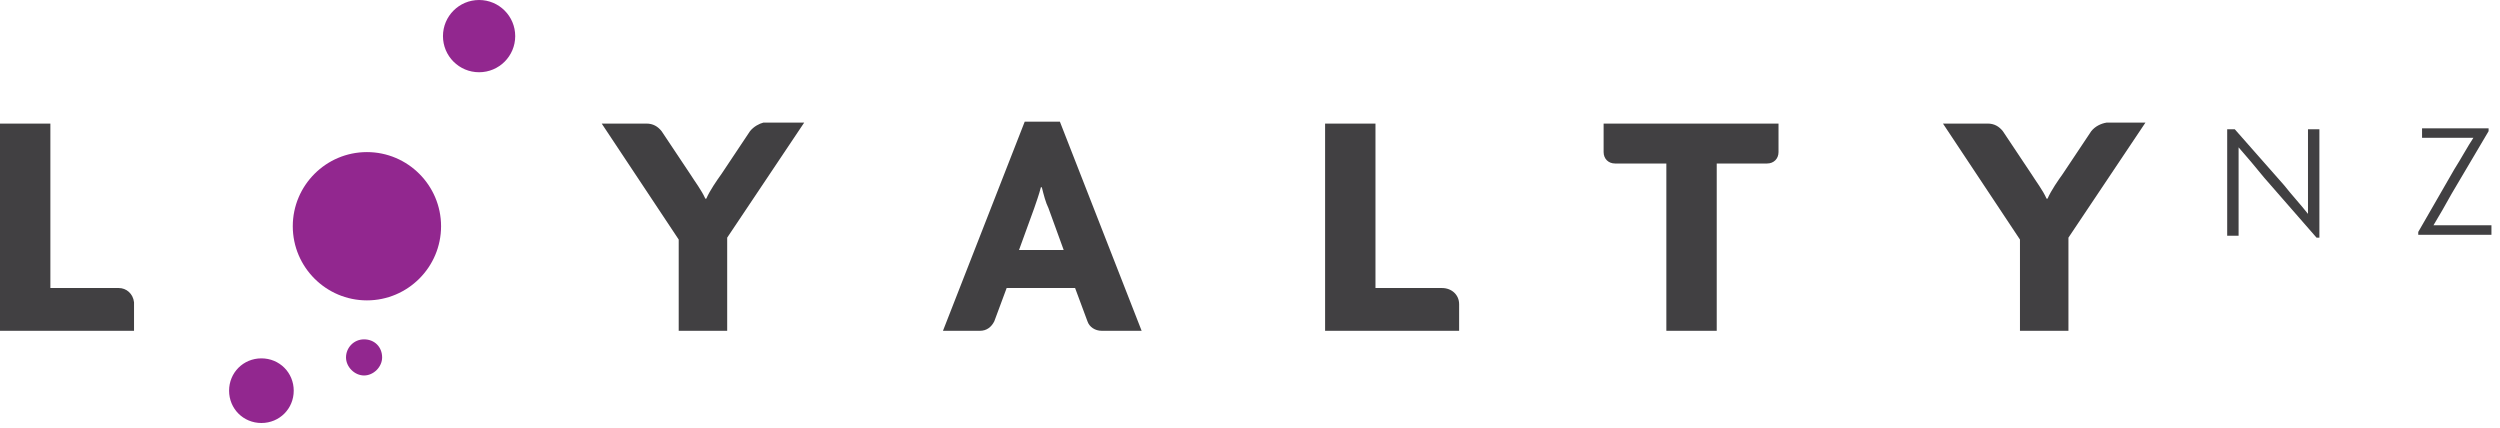
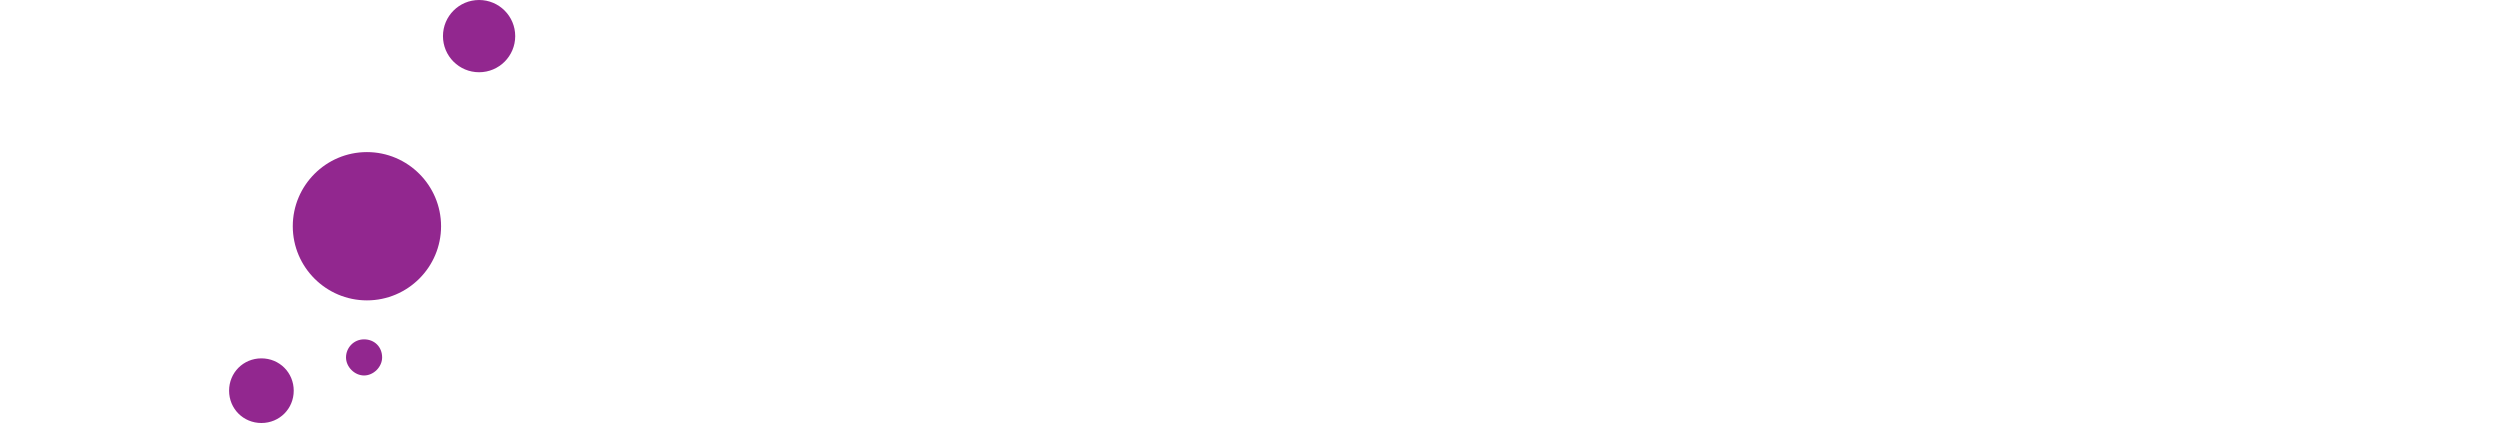
<svg xmlns="http://www.w3.org/2000/svg" width="263px" height="45px" viewBox="0 0 263 45" version="1.1">
  <title>logoPrimary</title>
  <desc>Created with Sketch.</desc>
  <g id="Symbols" stroke="none" stroke-width="1" fill="none" fill-rule="evenodd">
    <g id="logoPrimary" fill-rule="nonzero">
      <g id="Combined-Shape">
        <path d="M27.5,37.7 C29.4,37.7 30.9,39.2 30.9,41.1 C30.9,43 29.4,44.5 27.5,44.5 C25.6,44.5 24.1,43 24.1,41.1 C24.1,39.2 25.6,37.7 27.5,37.7 Z M38.3,35.7 C39.4,35.7 40.2,36.5 40.2,37.6 C40.2,38.6 39.3,39.5 38.3,39.5 C37.3,39.5 36.4,38.6 36.4,37.6 C36.4,36.6 37.2,35.7 38.3,35.7 Z M38.6,16 C42.9,16 46.4,19.5 46.4,23.8 C46.4,28.1 42.9,31.6 38.6,31.6 C34.3,31.6 30.8,28.1 30.8,23.8 C30.8,19.5 34.3,16 38.6,16 Z M50.4,0 C52.5,0 54.2,1.7 54.2,3.8 C54.2,5.9 52.5,7.6 50.4,7.6 C48.3,7.6 46.6,5.9 46.6,3.8 C46.6,1.7 48.3,0 50.4,0 Z" fill="#92278F" />
-         <path d="M111.5,12.8 L120.1,34.8 L115.9,34.8 C115.2,34.8 114.6,34.4 114.4,33.8 L114.4,33.8 L113.1,30.3 L105.9,30.3 L104.6,33.8 C104.3,34.4 103.8,34.8 103.1,34.8 L103.1,34.8 L99.2,34.8 L107.8,12.8 L111.5,12.8 Z M5.3,13 L5.3,30.3 L12.5,30.3 C13.3,30.3 14,30.9 14.1,31.8 L14.1,31.8 L14.1,34.8 L-4.26325641e-14,34.8 L-4.26325641e-14,13 L5.3,13 Z M144.7,13 L144.7,30.3 L151.7,30.3 C152.7,30.3 153.5,31 153.5,32 L153.5,32 L153.5,34.8 L139.4,34.8 L139.4,13 L144.7,13 Z M187.1,13 L187.1,16 C187.1,16.7 186.6,17.2 185.9,17.2 L185.9,17.2 L180.6,17.2 L180.6,34.8 L175.3,34.8 L175.3,17.2 L169.9,17.2 C169.2,17.2 168.7,16.7 168.7,16 L168.7,16 L168.7,13 L187.1,13 Z M225.7,12.9 L217.6,25 L217.6,34.8 L212.5,34.8 L212.5,25.2 L204.4,13 L209.1,13 C209.8,13 210.3,13.3 210.7,13.8 L210.7,13.8 L213.7,18.3 C214.2,19.1 214.9,20 215.3,20.9 L215.3,20.9 L215.4,20.9 C215.8,20 216.5,19 217,18.3 L217,18.3 L220,13.8 C220.4,13.3 221,13 221.6,12.9 L221.6,12.9 L225.7,12.9 Z M84.6,12.9 L76.5,25 L76.5,34.8 L71.4,34.8 L71.4,25.2 L63.3,13 L68,13 C68.7,13 69.2,13.3 69.6,13.8 L69.6,13.8 L72.6,18.3 C73.1,19.1 73.8,20 74.2,20.9 L74.2,20.9 L74.3,20.9 C74.7,20 75.4,19 75.9,18.3 L75.9,18.3 L78.9,13.8 C79.3,13.3 79.9,13 80.3,12.9 L80.3,12.9 L84.6,12.9 Z M109.6,19.7 L109.5,19.7 C109.3,20.5 109,21.3 108.8,21.9 L108.8,21.9 L107.2,26.3 L111.9,26.3 L110.3,21.9 C110,21.3 109.8,20.5 109.6,19.7 L109.6,19.7 Z M235.1,13.6 L240.3,19.5 C241,20.4 242.1,21.6 242.8,22.5 L242.8,22.5 L242.8,13.6 L244,13.6 L244,25 L243.7,25 L238.2,18.7 C237.3,17.6 236.3,16.4 235.5,15.5 L235.5,15.5 L235.5,24.8 L234.3,24.8 L234.3,13.6 L235.1,13.6 Z M261.8,13.5 L261.8,13.8 L257.9,20.4 C257.3,21.5 256.6,22.7 256,23.7 L256,23.7 L262.1,23.7 L262.1,24.7 L254.4,24.7 L254.4,24.4 L258.2,17.8 C258.9,16.7 259.6,15.4 260.2,14.5 L260.2,14.5 L254.8,14.5 L254.8,13.5 L261.8,13.5 Z" fill="#414042" />
      </g>
    </g>
  </g>
</svg>